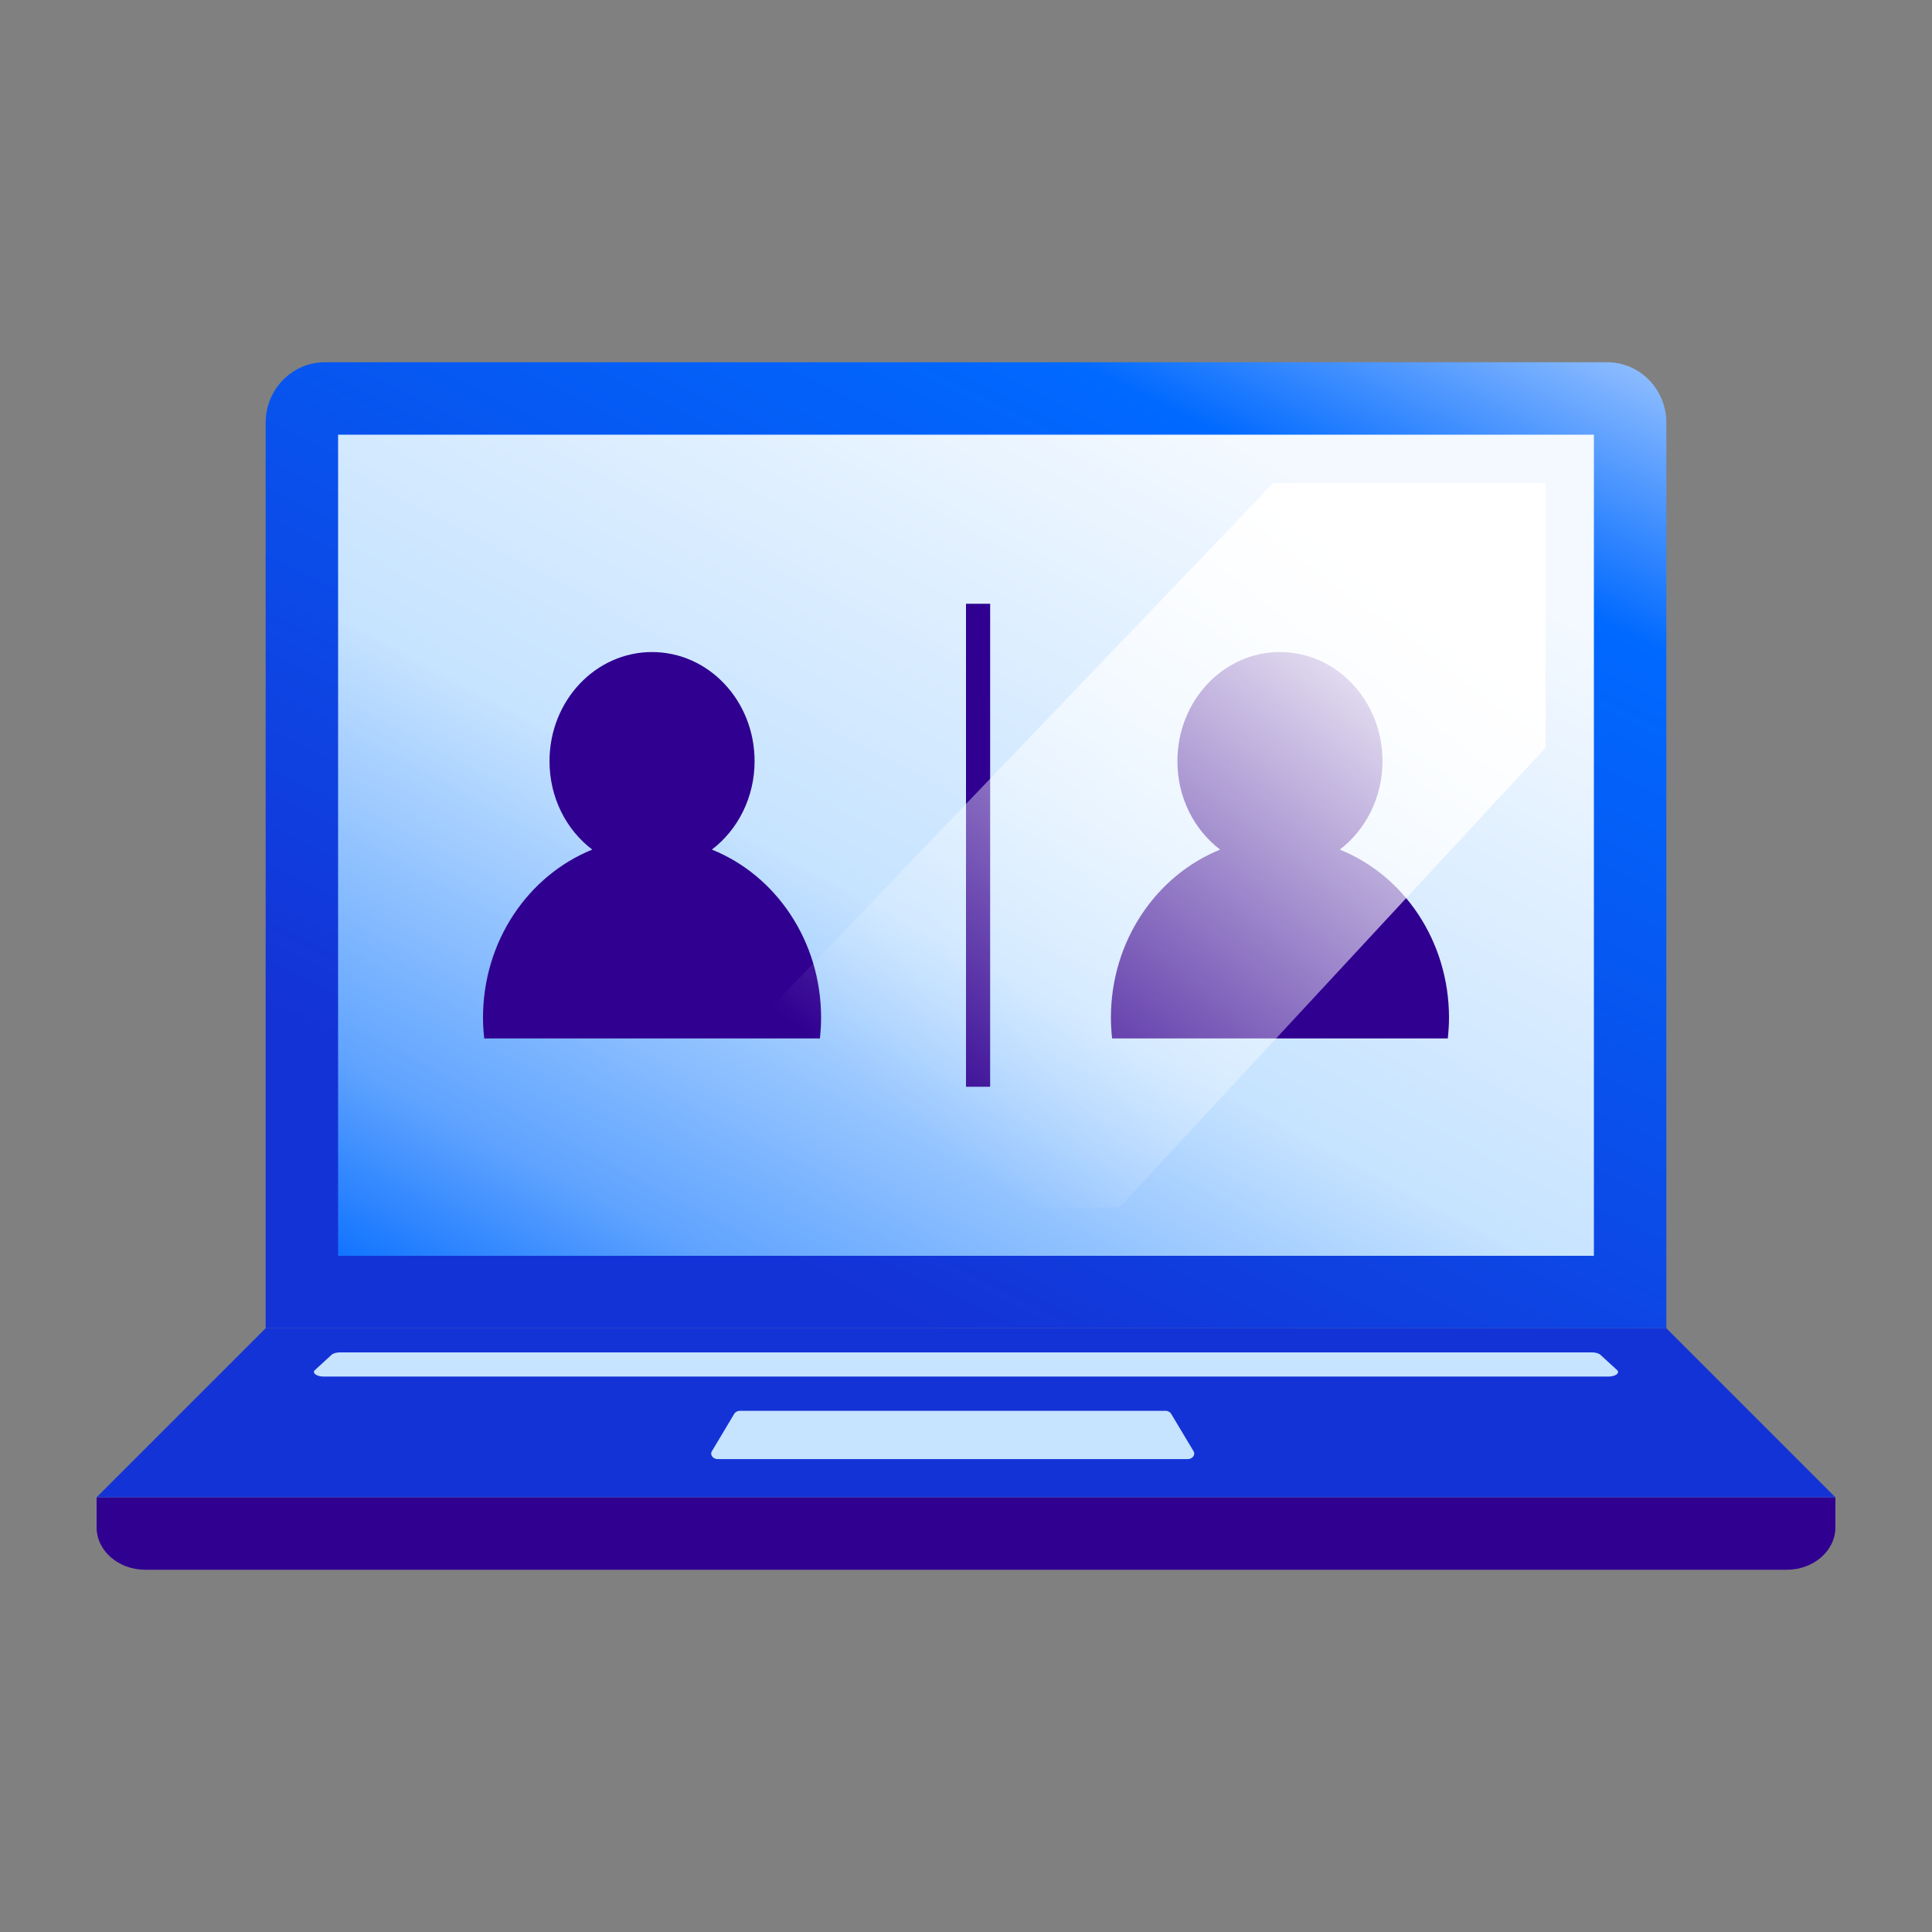
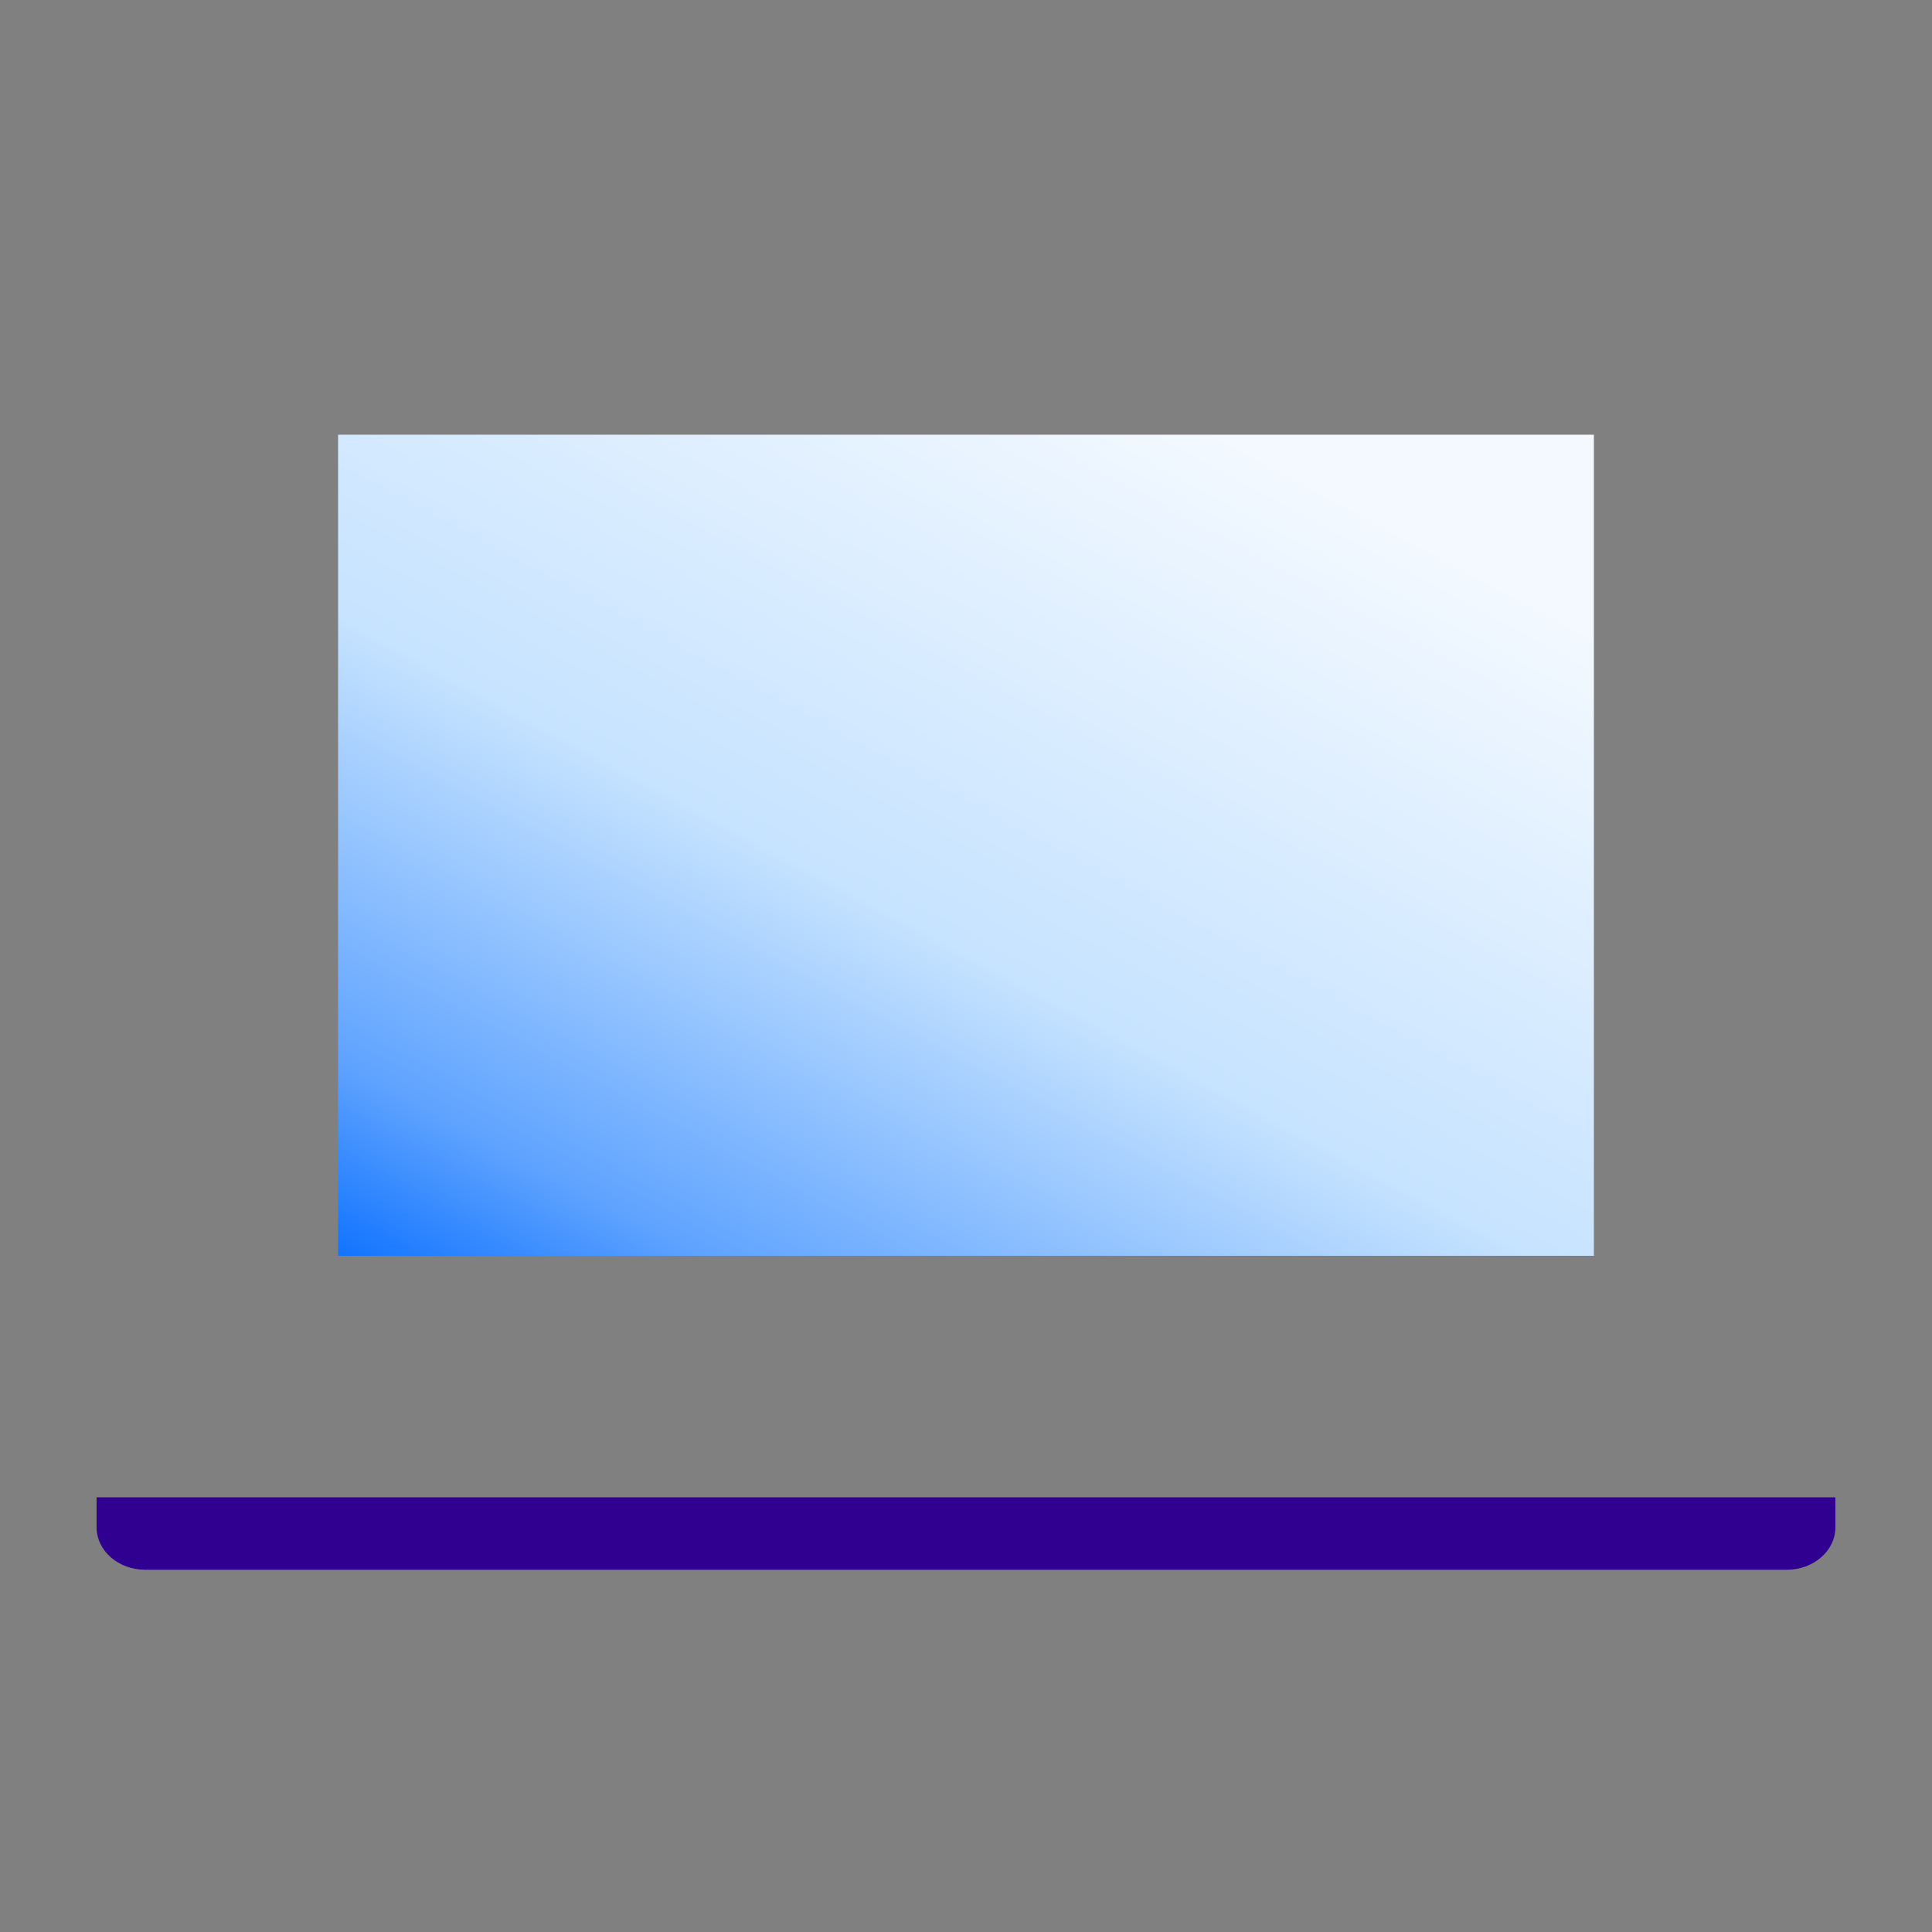
<svg xmlns="http://www.w3.org/2000/svg" fill="none" height="80" width="80">
  <rect width="100%" height="100%" fill="#808080" stroke="none" />
-   <path d="M13.454 15h53.092C67.903 15 69 16.12 69 17.506V55H11V17.506C11 16.121 12.097 15 13.454 15" fill="url(#a)" />
  <path d="M4 62h72v1.242c0 .97-.901 1.758-2.013 1.758H6.013C4.902 65 4 64.213 4 63.242z" fill="#300091" />
  <path d="M66 18H14v34h52z" fill="url(#b)" />
-   <path d="M69 55H11l-7 7h72z" fill="#1433D6" />
-   <path d="M48.497 58.546a.28.28 0 0 0-.247-.127h-17.6c-.105 0-.2.048-.248.127l-.921 1.54c-.095.15.038.333.247.333h19.444c.209 0 .342-.183.247-.333zm-34.772-2.442-.68.624c-.138.12.059.272.364.272h53.182c.305 0 .502-.144.364-.272l-.68-.624c-.069-.064-.207-.104-.364-.104H14.089c-.158 0-.295.04-.364.104" fill="#C6E3FF" />
-   <path d="M55.476 35.18c1.074-.815 1.77-2.159 1.77-3.661C57.246 29.02 55.346 27 53 27s-4.246 2.021-4.246 4.518c0 1.514.696 2.847 1.77 3.662C47.88 36.249 46 38.958 46 42.143c0 .286.02.571.05.857h13.9c.03-.286.05-.571.05-.857 0-3.185-1.88-5.905-4.524-6.963M41 25h-1v20h1zM29.476 35.18c1.074-.815 1.77-2.159 1.77-3.661C31.246 29.02 29.346 27 27 27s-4.246 2.021-4.246 4.518c0 1.514.696 2.847 1.77 3.662C21.88 36.249 20 38.958 20 42.143c0 .286.02.571.05.857h13.9c.03-.286.05-.571.05-.857 0-3.185-1.88-5.905-4.524-6.963" fill="#300091" />
-   <path d="M24 50h22.351L64 30.962V20H52.725z" fill="url(#c)" />
  <defs>
    <linearGradient gradientUnits="userSpaceOnUse" id="a" x1="37.575" x2="62.31" y1="54.711" y2="4.264">
      <stop stop-color="#1433D6" />
      <stop offset=".688" stop-color="#0069FF" />
      <stop offset="1" stop-color="#F4F9FF" />
    </linearGradient>
    <linearGradient gradientUnits="userSpaceOnUse" id="b" x1="54.896" x2="31.143" y1="19.973" y2="64.226">
      <stop stop-color="#F4F9FF" />
      <stop offset=".481" stop-color="#C6E3FF" />
      <stop offset=".804" stop-color="#5FA3FF" />
      <stop offset=".978" stop-color="#0069FF" />
    </linearGradient>
    <linearGradient gradientUnits="userSpaceOnUse" id="c" x1="57.627" x2="37.502" y1="23.926" y2="49.425">
      <stop stop-color="#fff" />
      <stop offset=".92" stop-color="#fff" stop-opacity="0" />
    </linearGradient>
  </defs>
</svg>